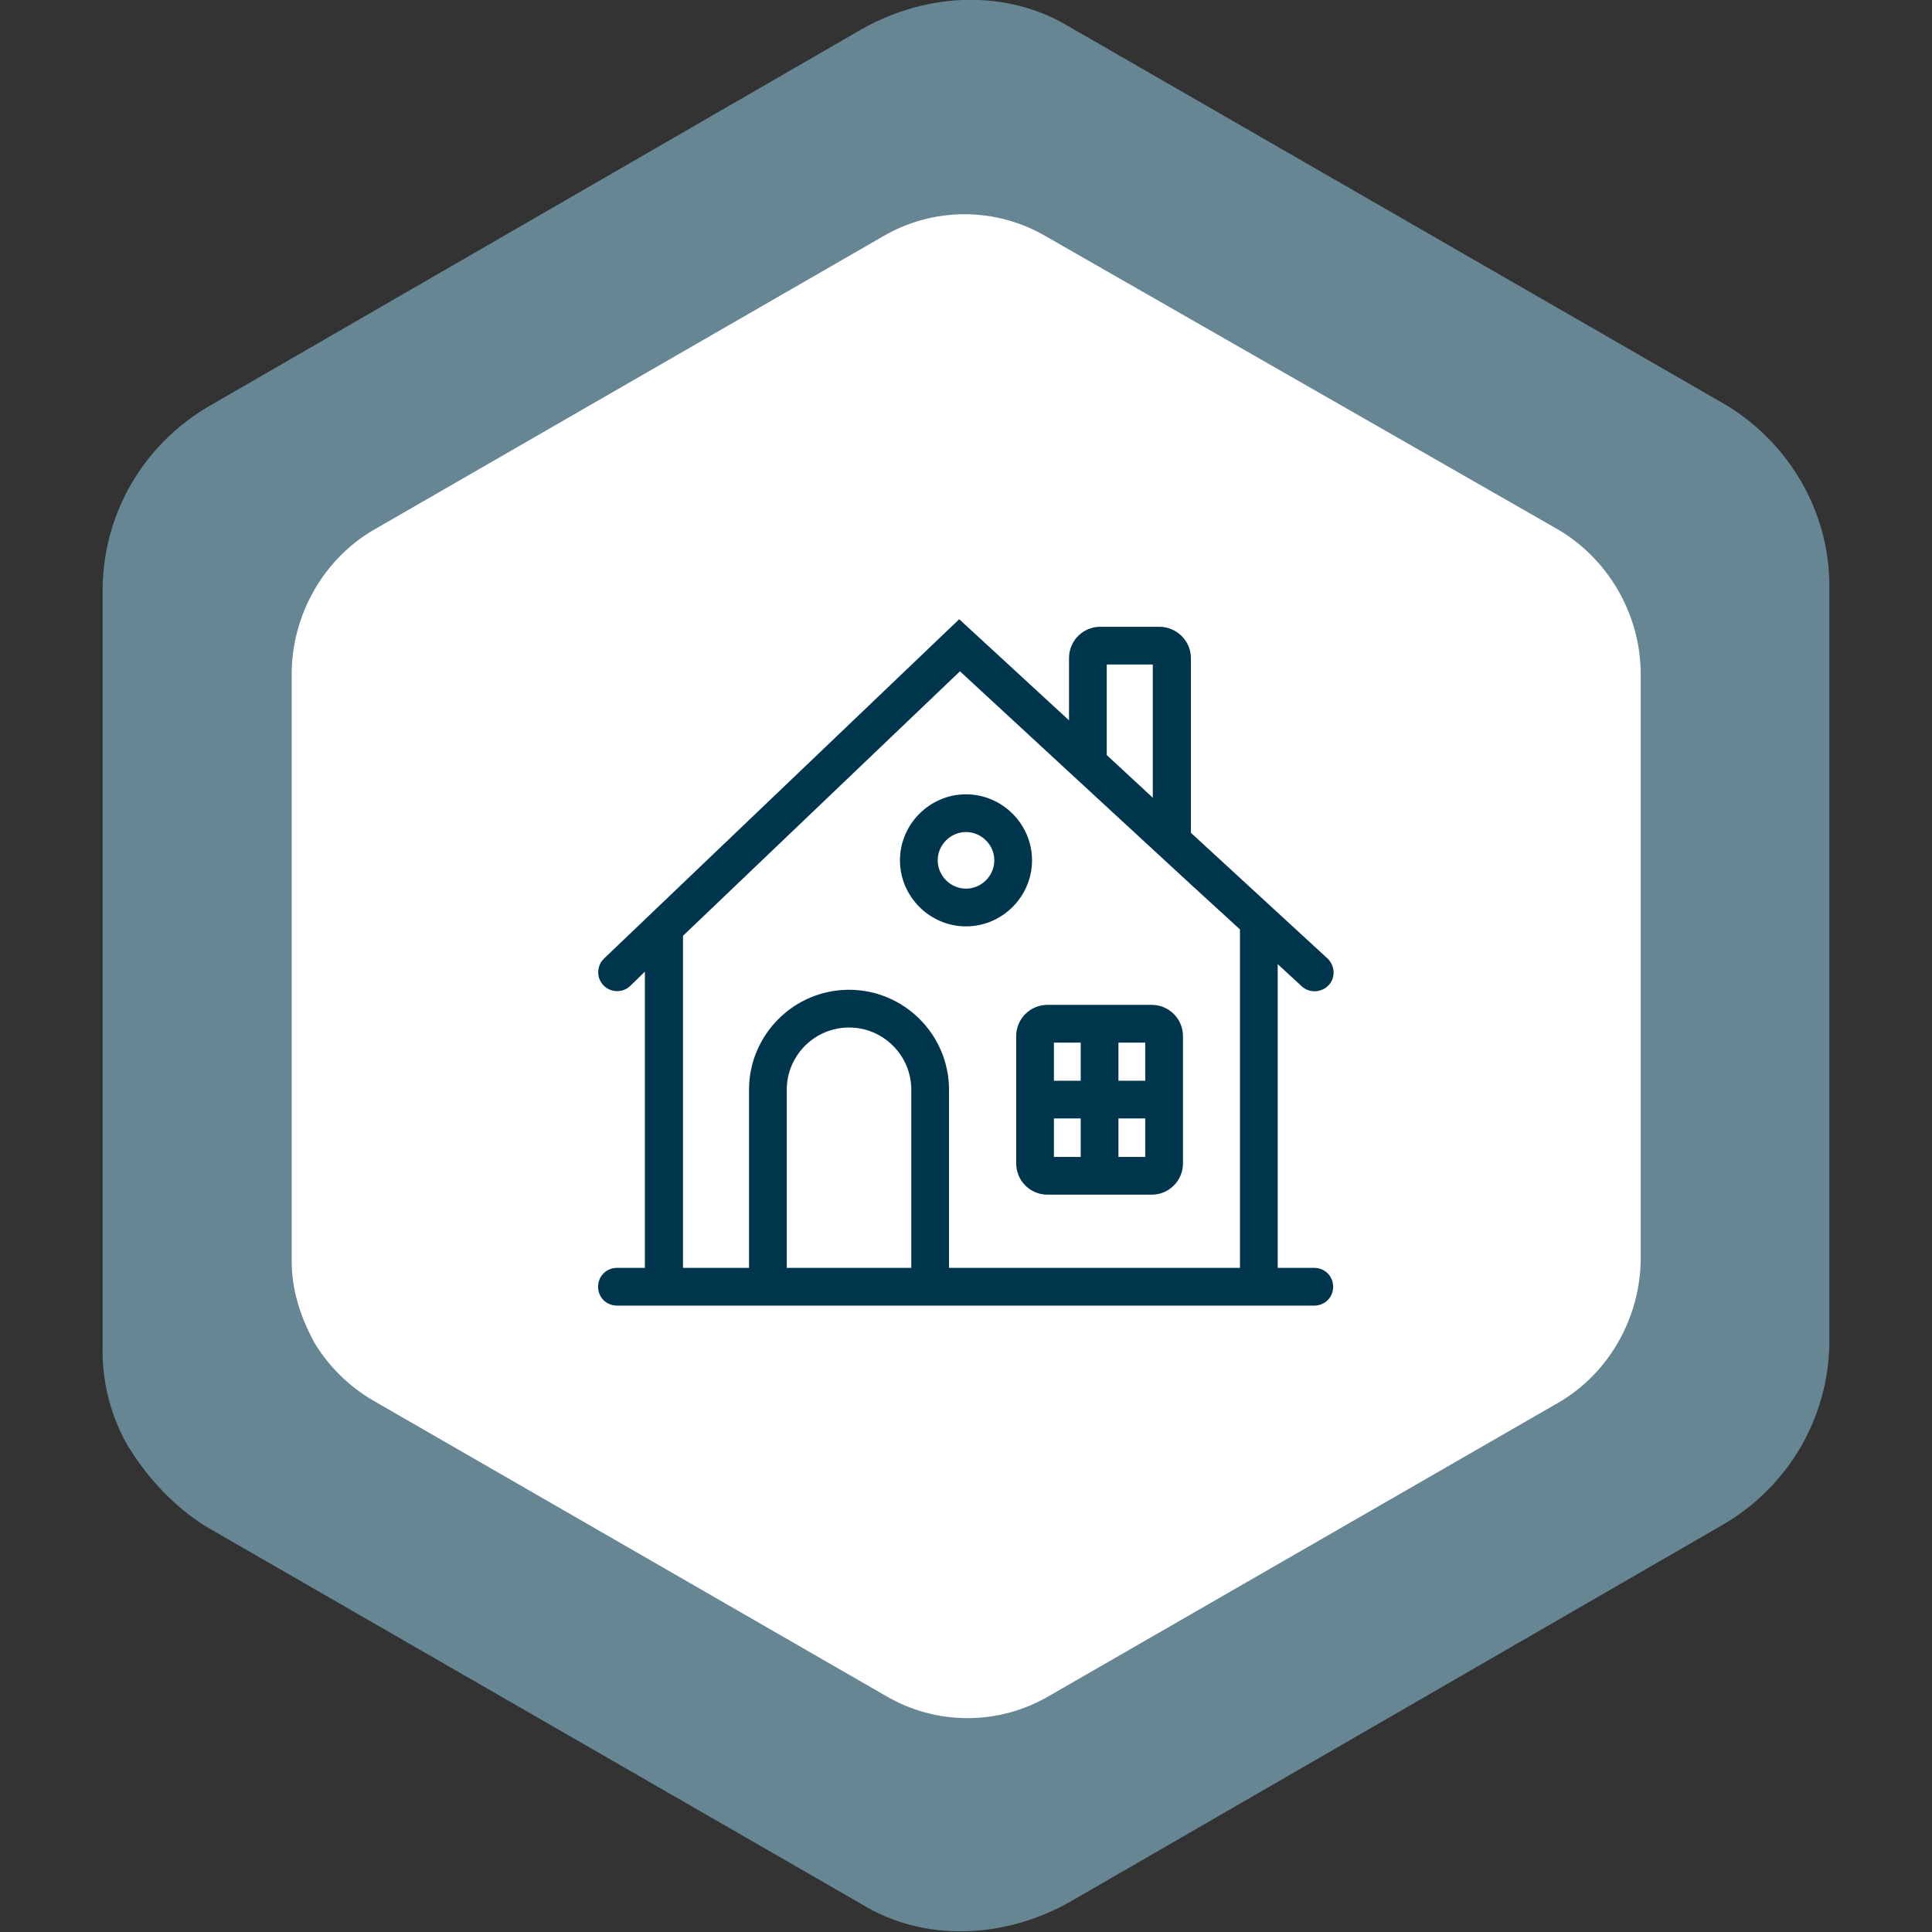
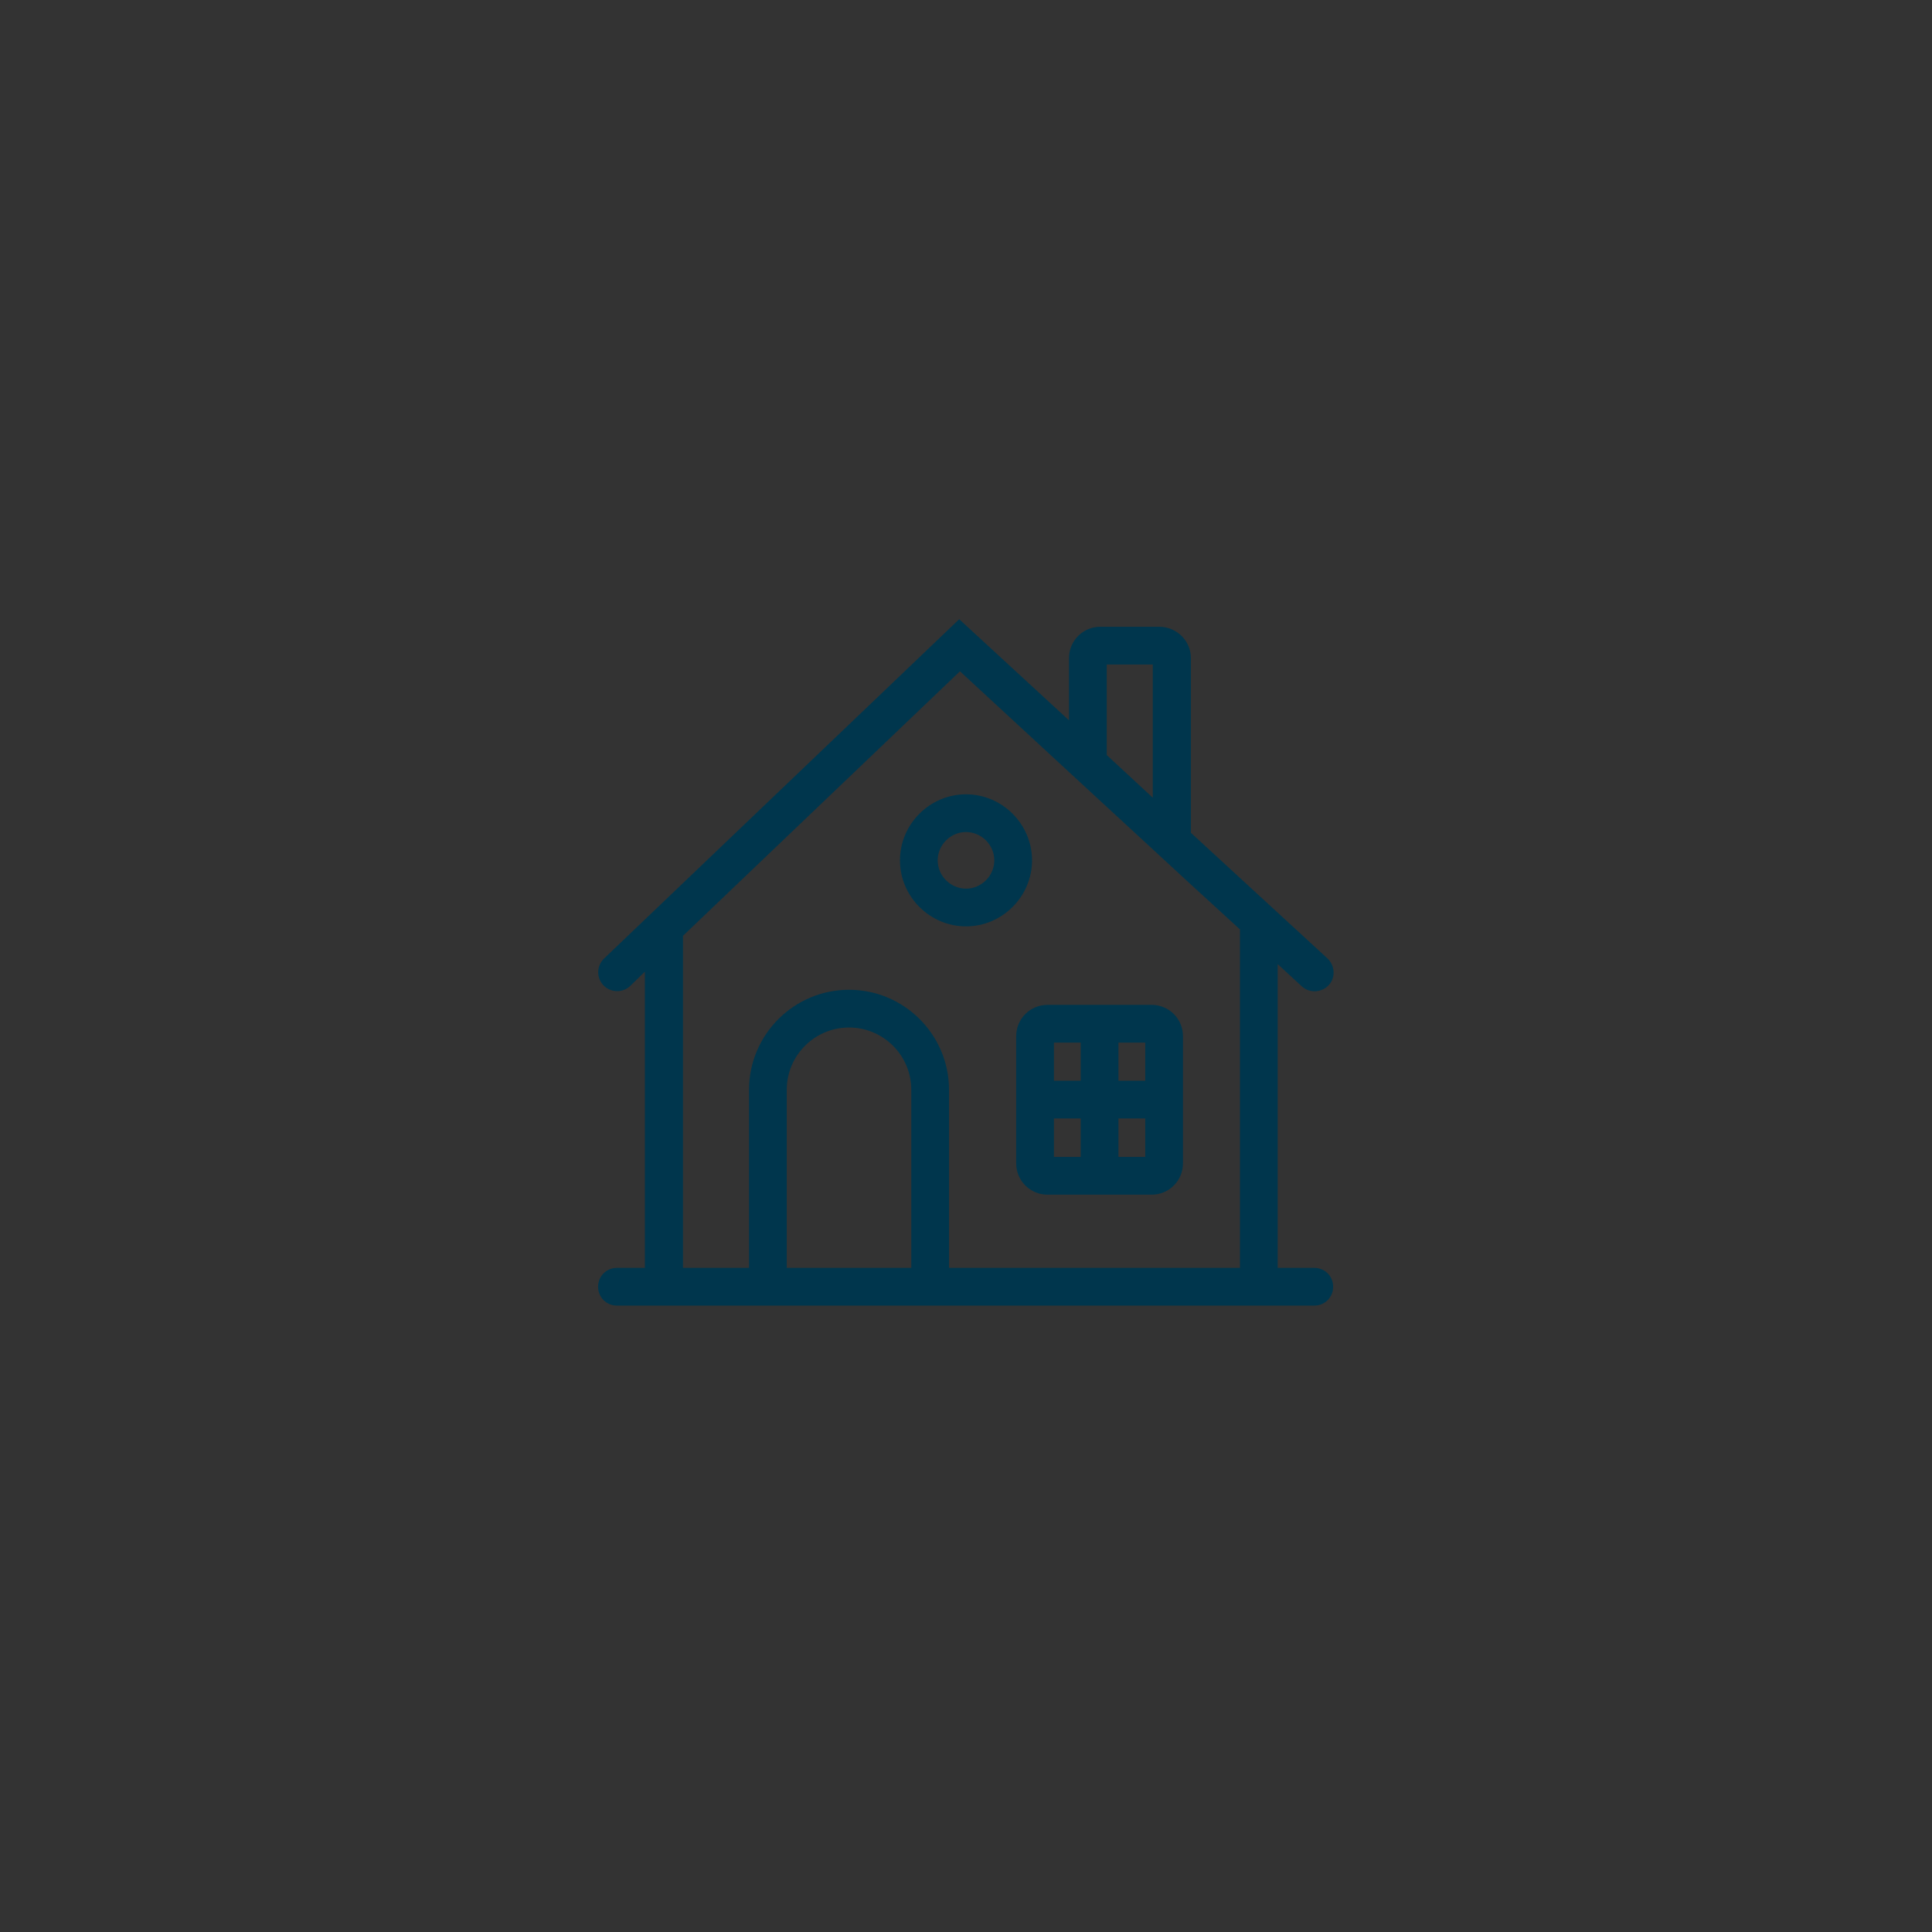
<svg xmlns="http://www.w3.org/2000/svg" id="Layer_1" viewBox="0 0 512 512">
  <rect x="0" y="0" width="512" height="512" fill="#333333" stroke="none" />
  <defs>
    <style> .st0 { fill: #fff; } .st1 { fill: #668694; } .st2 { fill: #00364d; } </style>
  </defs>
-   <path id="hex-blue" class="st1" d="M34.3,383.9c-4.9-8.2-7.4-17.7-7.1-27.6v-200.6c.3-19.9,10.9-37.9,28.1-48L228.6,7.6c17.5-9.8,38.5-10.4,54.8-.5l173.8,100.1c16.9,10.1,27.6,28.4,27.6,48v200.8c-.3,19.9-10.9,37.9-28.1,48l-173.3,100.1c-17.5,9.8-38.7,10.6-55.1.5l-173.8-100.1c-8.2-5.2-15-12.3-20.2-20.7h0Z" />
-   <path id="hex-white" class="st0" d="M83,355.2c-3.5-6.5-5.7-13.6-5.7-21v-156.3c.3-15.3,8.5-29.7,21.6-37.4L233.9,62.7c13.4-7.9,30-7.9,43.4,0l135.9,77.8c13.1,7.9,21.3,22.1,21.6,37.4v156.3c-.3,15.3-8.5,29.7-21.6,37.4l-135.1,77.8c-13.4,7.9-30,7.9-43.4,0l-135.9-78.3c-6.5-3.8-12-9.3-15.8-15.8h0Z" />
  <path class="st2" d="M348.4,336h-9.8v-80.5l6.4,5.9c1,.9,2.2,1.3,3.4,1.3s2.7-.5,3.7-1.6c1.9-2,1.7-5.2-.3-7.1l-36.2-33.3v-46.3c0-4.6-3.8-8.3-8.4-8.3h-15.6c-4.6,0-8.3,3.7-8.3,8.3v16.5l-29.1-26.8-94.1,89.9c-2,1.9-2.1,5.1-.2,7.1,1.9,2,5.1,2.1,7.1.2l3.9-3.8v78.5h-7.4c-2.8,0-5,2.2-5,5s2.2,5,5,5h184.8c2.8,0,5-2.2,5-5s-2.2-5-5-5ZM293.3,176.1h12.2v35.3c0,0-12.2-11.3-12.2-11.3v-24ZM208.5,336v-47.2c0-9.1,7.4-16.5,16.5-16.5s16.5,7.4,16.5,16.5v47.2h-33ZM225,262.3c-14.6,0-26.5,11.9-26.5,26.5v47.2h-17.5v-88l73.4-70.1,28.9,26.7h0c0,0,32.3,29.8,32.3,29.8h0s13,11.9,13,11.9v89.7h-77.1v-47.2c0-14.6-11.9-26.5-26.5-26.5ZM269.3,274.6v33.7c0,4.6,3.7,8.3,8.3,8.3h27.6c4.6,0,8.3-3.7,8.3-8.3v-33.7c0-4.6-3.7-8.3-8.3-8.3h-27.6c-4.6,0-8.3,3.7-8.3,8.3ZM279.3,296.4h7.1v10.2h-7.1v-10.2ZM296.4,306.6v-10.2h7.1v10.2h-7.1ZM303.5,286.4h-7.1v-10.1h7.1v10.1ZM286.4,276.3v10.1h-7.1v-10.1h7.1ZM273.5,228c0-9.6-7.9-17.5-17.5-17.5s-17.5,7.9-17.5,17.5,7.9,17.5,17.5,17.5,17.5-7.9,17.5-17.5ZM248.5,228c0-4.1,3.4-7.5,7.5-7.5s7.5,3.4,7.5,7.5-3.4,7.5-7.5,7.5-7.5-3.4-7.5-7.5Z" />
</svg>